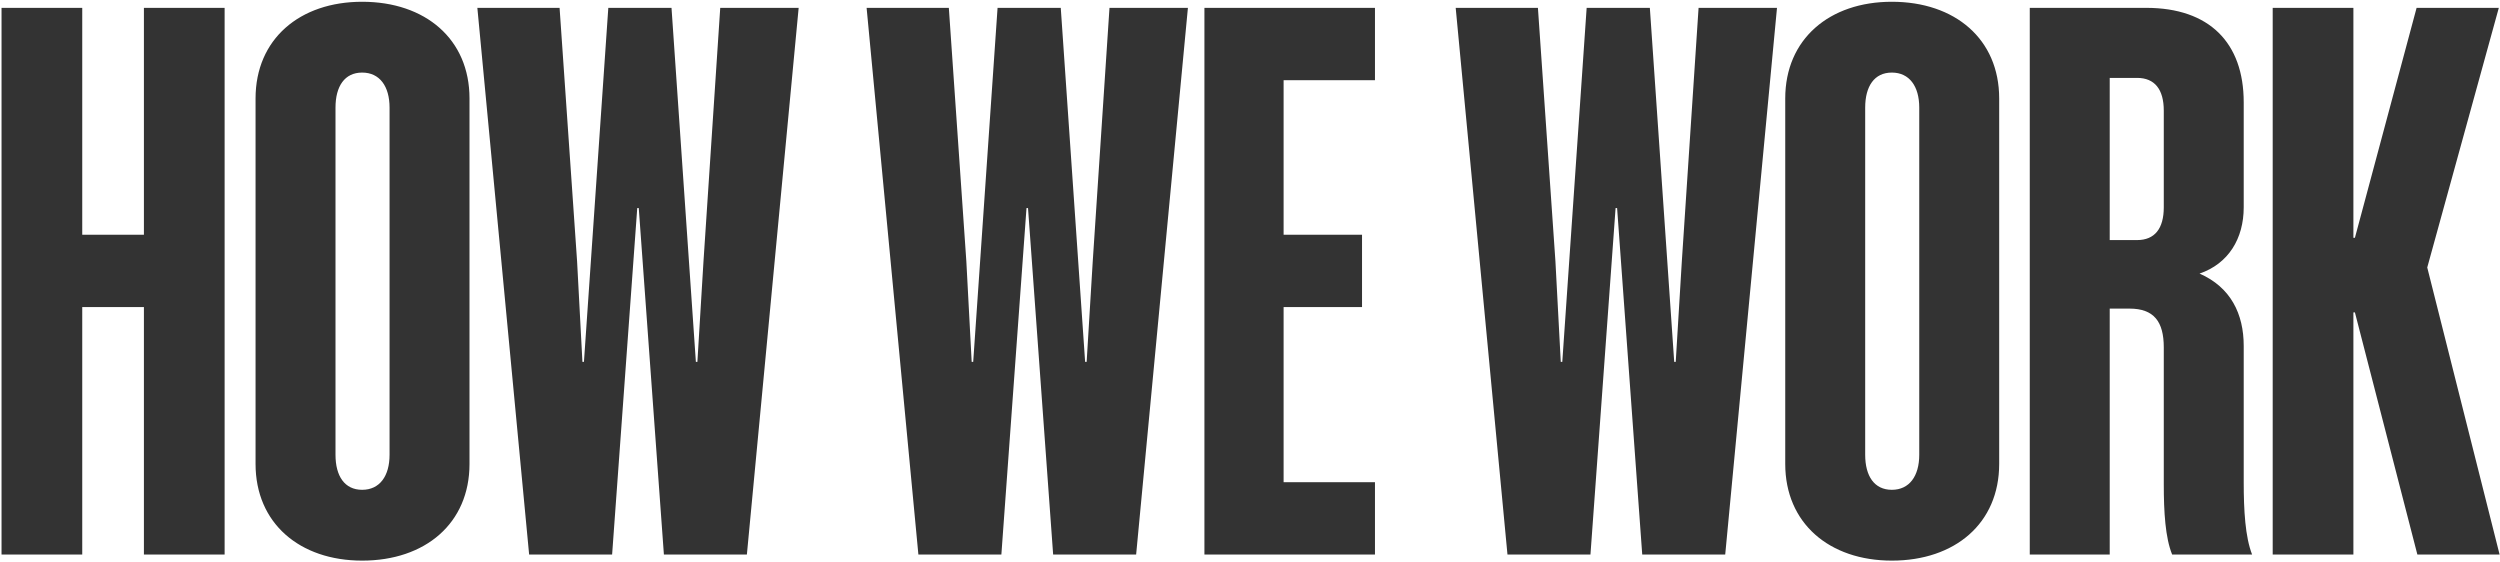
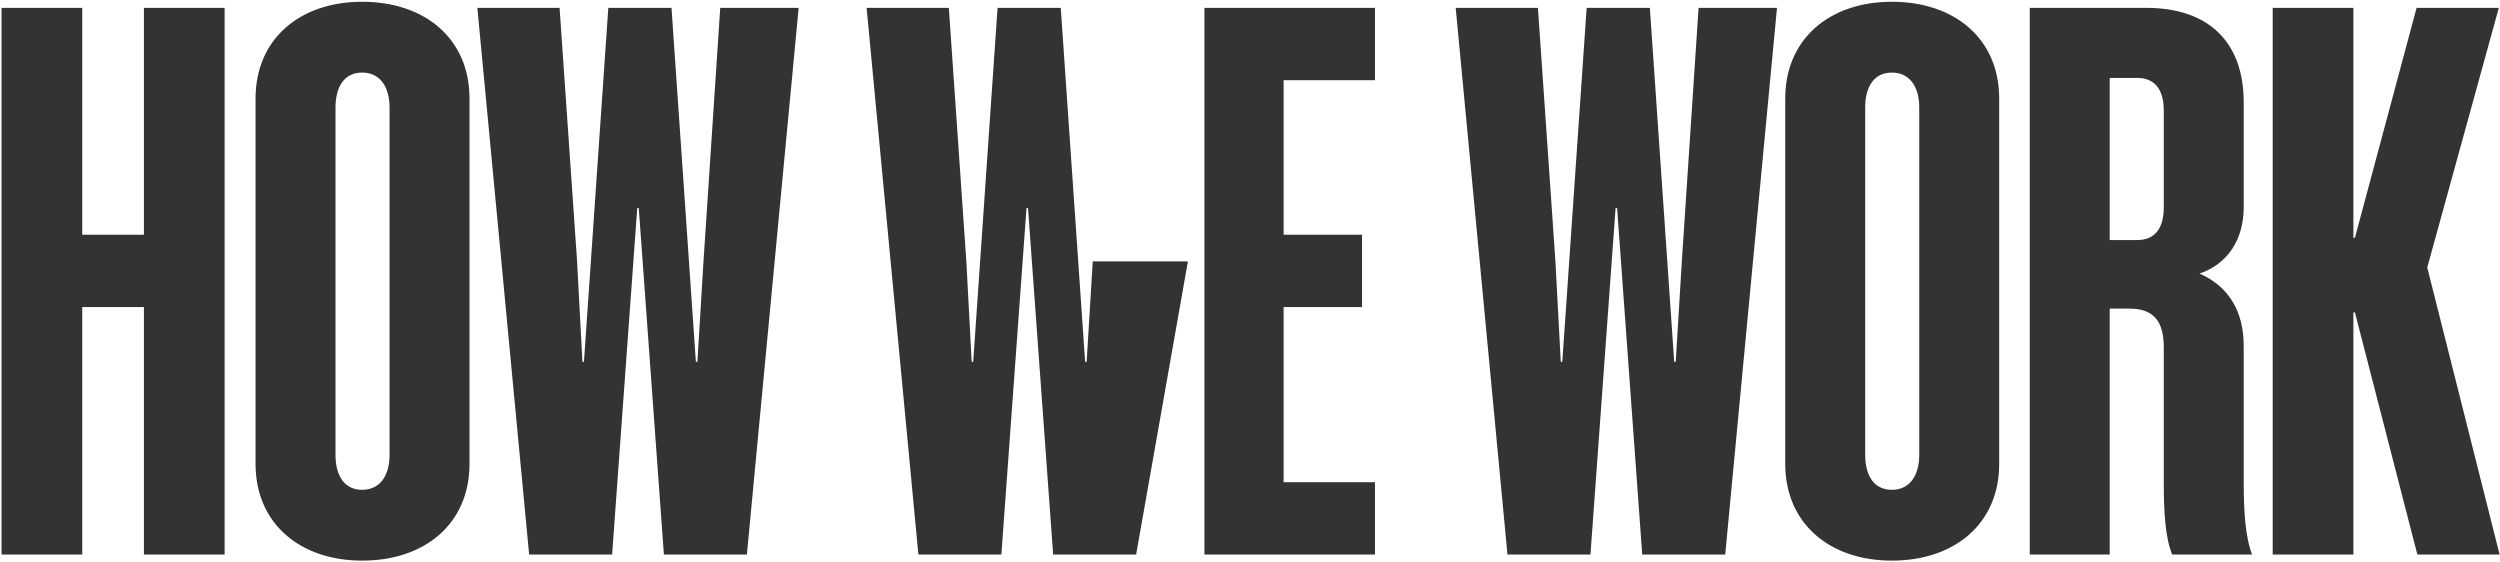
<svg xmlns="http://www.w3.org/2000/svg" width="1348" height="303" viewBox="0 0 1348 303" fill="none">
-   <path d="M77.598 4.236H121.115V299H77.598V165.576H44.345V299H0.828V4.236H44.345V126.576H77.598V4.236ZM195.271 0.952C229.345 0.952 253.156 21.068 253.156 53.09V250.146C253.156 282.168 229.345 302.284 195.271 302.284C161.607 302.284 137.796 282.168 137.796 250.146V53.09C137.796 21.068 161.607 0.952 195.271 0.952ZM195.271 39.132C185.828 39.132 180.902 46.521 180.902 58.016V245.22C180.902 256.715 185.828 264.105 195.271 264.105C204.713 264.105 210.05 256.715 210.05 245.22V58.016C210.05 46.521 204.713 39.132 195.271 39.132ZM357.971 299L344.423 112.207H343.602L330.054 299H285.306L257.39 4.236H301.727L311.17 140.944L314.043 195.135H314.864L328.001 4.236H362.076L375.213 195.135H376.034L379.318 140.944L388.35 4.236H430.635L402.719 299H357.971ZM567.856 299L554.309 112.207H553.488L539.94 299H495.192L467.275 4.236H511.613L521.055 140.944L523.929 195.135H524.75L537.887 4.236H571.962L585.099 195.135H585.92L589.204 140.944L598.236 4.236H640.521L612.604 299H567.856ZM649.424 4.236H741.384V43.237H692.12V126.576H734.405V165.576H692.12V259.999H741.384V299H649.424V4.236ZM885.491 299L871.944 112.207H871.122L857.575 299H812.827L784.91 4.236H829.248L838.69 140.944L841.564 195.135H842.385L855.522 4.236H889.597L902.734 195.135H903.555L906.839 140.944L915.871 4.236H958.156L930.239 299H885.491ZM1020.08 0.952C1054.15 0.952 1077.96 21.068 1077.96 53.09V250.146C1077.96 282.168 1054.15 302.284 1020.08 302.284C986.412 302.284 962.601 282.168 962.601 250.146V53.09C962.601 21.068 986.412 0.952 1020.08 0.952ZM1020.08 39.132C1010.63 39.132 1005.71 46.521 1005.71 58.016V245.22C1005.71 256.715 1010.63 264.105 1020.08 264.105C1029.52 264.105 1034.86 256.715 1034.86 245.22V58.016C1034.86 46.521 1029.52 39.132 1020.08 39.132ZM1148.23 166.397H1137.56V299H1094.45V4.236H1157.26C1191.34 4.236 1209.81 23.121 1209.81 55.143V111.796C1209.81 128.628 1201.6 142.176 1186 147.513C1202.83 154.902 1209.81 169.271 1209.81 186.514V259.999C1209.81 275.189 1210.63 289.558 1214.33 299H1171.22C1167.53 289.968 1166.71 276.01 1166.71 261.231V187.335C1166.71 173.376 1161.37 166.397 1148.23 166.397ZM1166.71 59.658C1166.71 48.163 1161.78 42.005 1152.34 42.005H1137.56V129.449H1152.34C1161.78 129.449 1166.71 123.291 1166.71 111.796V59.658ZM1303.44 299L1269.77 168.45H1268.95V299H1225.44V4.236H1268.95V128.218H1269.77L1303.03 4.236H1347.36L1308.77 144.229L1347.78 299H1303.44Z" fill="#333333" />
+   <path d="M77.598 4.236H121.115V299H77.598V165.576H44.345V299H0.828V4.236H44.345V126.576H77.598V4.236ZM195.271 0.952C229.345 0.952 253.156 21.068 253.156 53.09V250.146C253.156 282.168 229.345 302.284 195.271 302.284C161.607 302.284 137.796 282.168 137.796 250.146V53.09C137.796 21.068 161.607 0.952 195.271 0.952ZM195.271 39.132C185.828 39.132 180.902 46.521 180.902 58.016V245.22C180.902 256.715 185.828 264.105 195.271 264.105C204.713 264.105 210.05 256.715 210.05 245.22V58.016C210.05 46.521 204.713 39.132 195.271 39.132ZM357.971 299L344.423 112.207H343.602L330.054 299H285.306L257.39 4.236H301.727L311.17 140.944L314.043 195.135H314.864L328.001 4.236H362.076L375.213 195.135H376.034L379.318 140.944L388.35 4.236H430.635L402.719 299H357.971ZM567.856 299L554.309 112.207H553.488L539.94 299H495.192L467.275 4.236H511.613L521.055 140.944L523.929 195.135H524.75L537.887 4.236H571.962L585.099 195.135H585.92L589.204 140.944H640.521L612.604 299H567.856ZM649.424 4.236H741.384V43.237H692.12V126.576H734.405V165.576H692.12V259.999H741.384V299H649.424V4.236ZM885.491 299L871.944 112.207H871.122L857.575 299H812.827L784.91 4.236H829.248L838.69 140.944L841.564 195.135H842.385L855.522 4.236H889.597L902.734 195.135H903.555L906.839 140.944L915.871 4.236H958.156L930.239 299H885.491ZM1020.08 0.952C1054.15 0.952 1077.96 21.068 1077.96 53.09V250.146C1077.96 282.168 1054.15 302.284 1020.08 302.284C986.412 302.284 962.601 282.168 962.601 250.146V53.09C962.601 21.068 986.412 0.952 1020.08 0.952ZM1020.08 39.132C1010.63 39.132 1005.71 46.521 1005.71 58.016V245.22C1005.71 256.715 1010.63 264.105 1020.08 264.105C1029.52 264.105 1034.86 256.715 1034.86 245.22V58.016C1034.86 46.521 1029.52 39.132 1020.08 39.132ZM1148.23 166.397H1137.56V299H1094.45V4.236H1157.26C1191.34 4.236 1209.81 23.121 1209.81 55.143V111.796C1209.81 128.628 1201.6 142.176 1186 147.513C1202.83 154.902 1209.81 169.271 1209.81 186.514V259.999C1209.81 275.189 1210.63 289.558 1214.33 299H1171.22C1167.53 289.968 1166.71 276.01 1166.71 261.231V187.335C1166.71 173.376 1161.37 166.397 1148.23 166.397ZM1166.71 59.658C1166.71 48.163 1161.78 42.005 1152.34 42.005H1137.56V129.449H1152.34C1161.78 129.449 1166.71 123.291 1166.71 111.796V59.658ZM1303.44 299L1269.77 168.45H1268.95V299H1225.44V4.236H1268.95V128.218H1269.77L1303.03 4.236H1347.36L1308.77 144.229L1347.78 299H1303.44Z" fill="#333333" />
</svg>